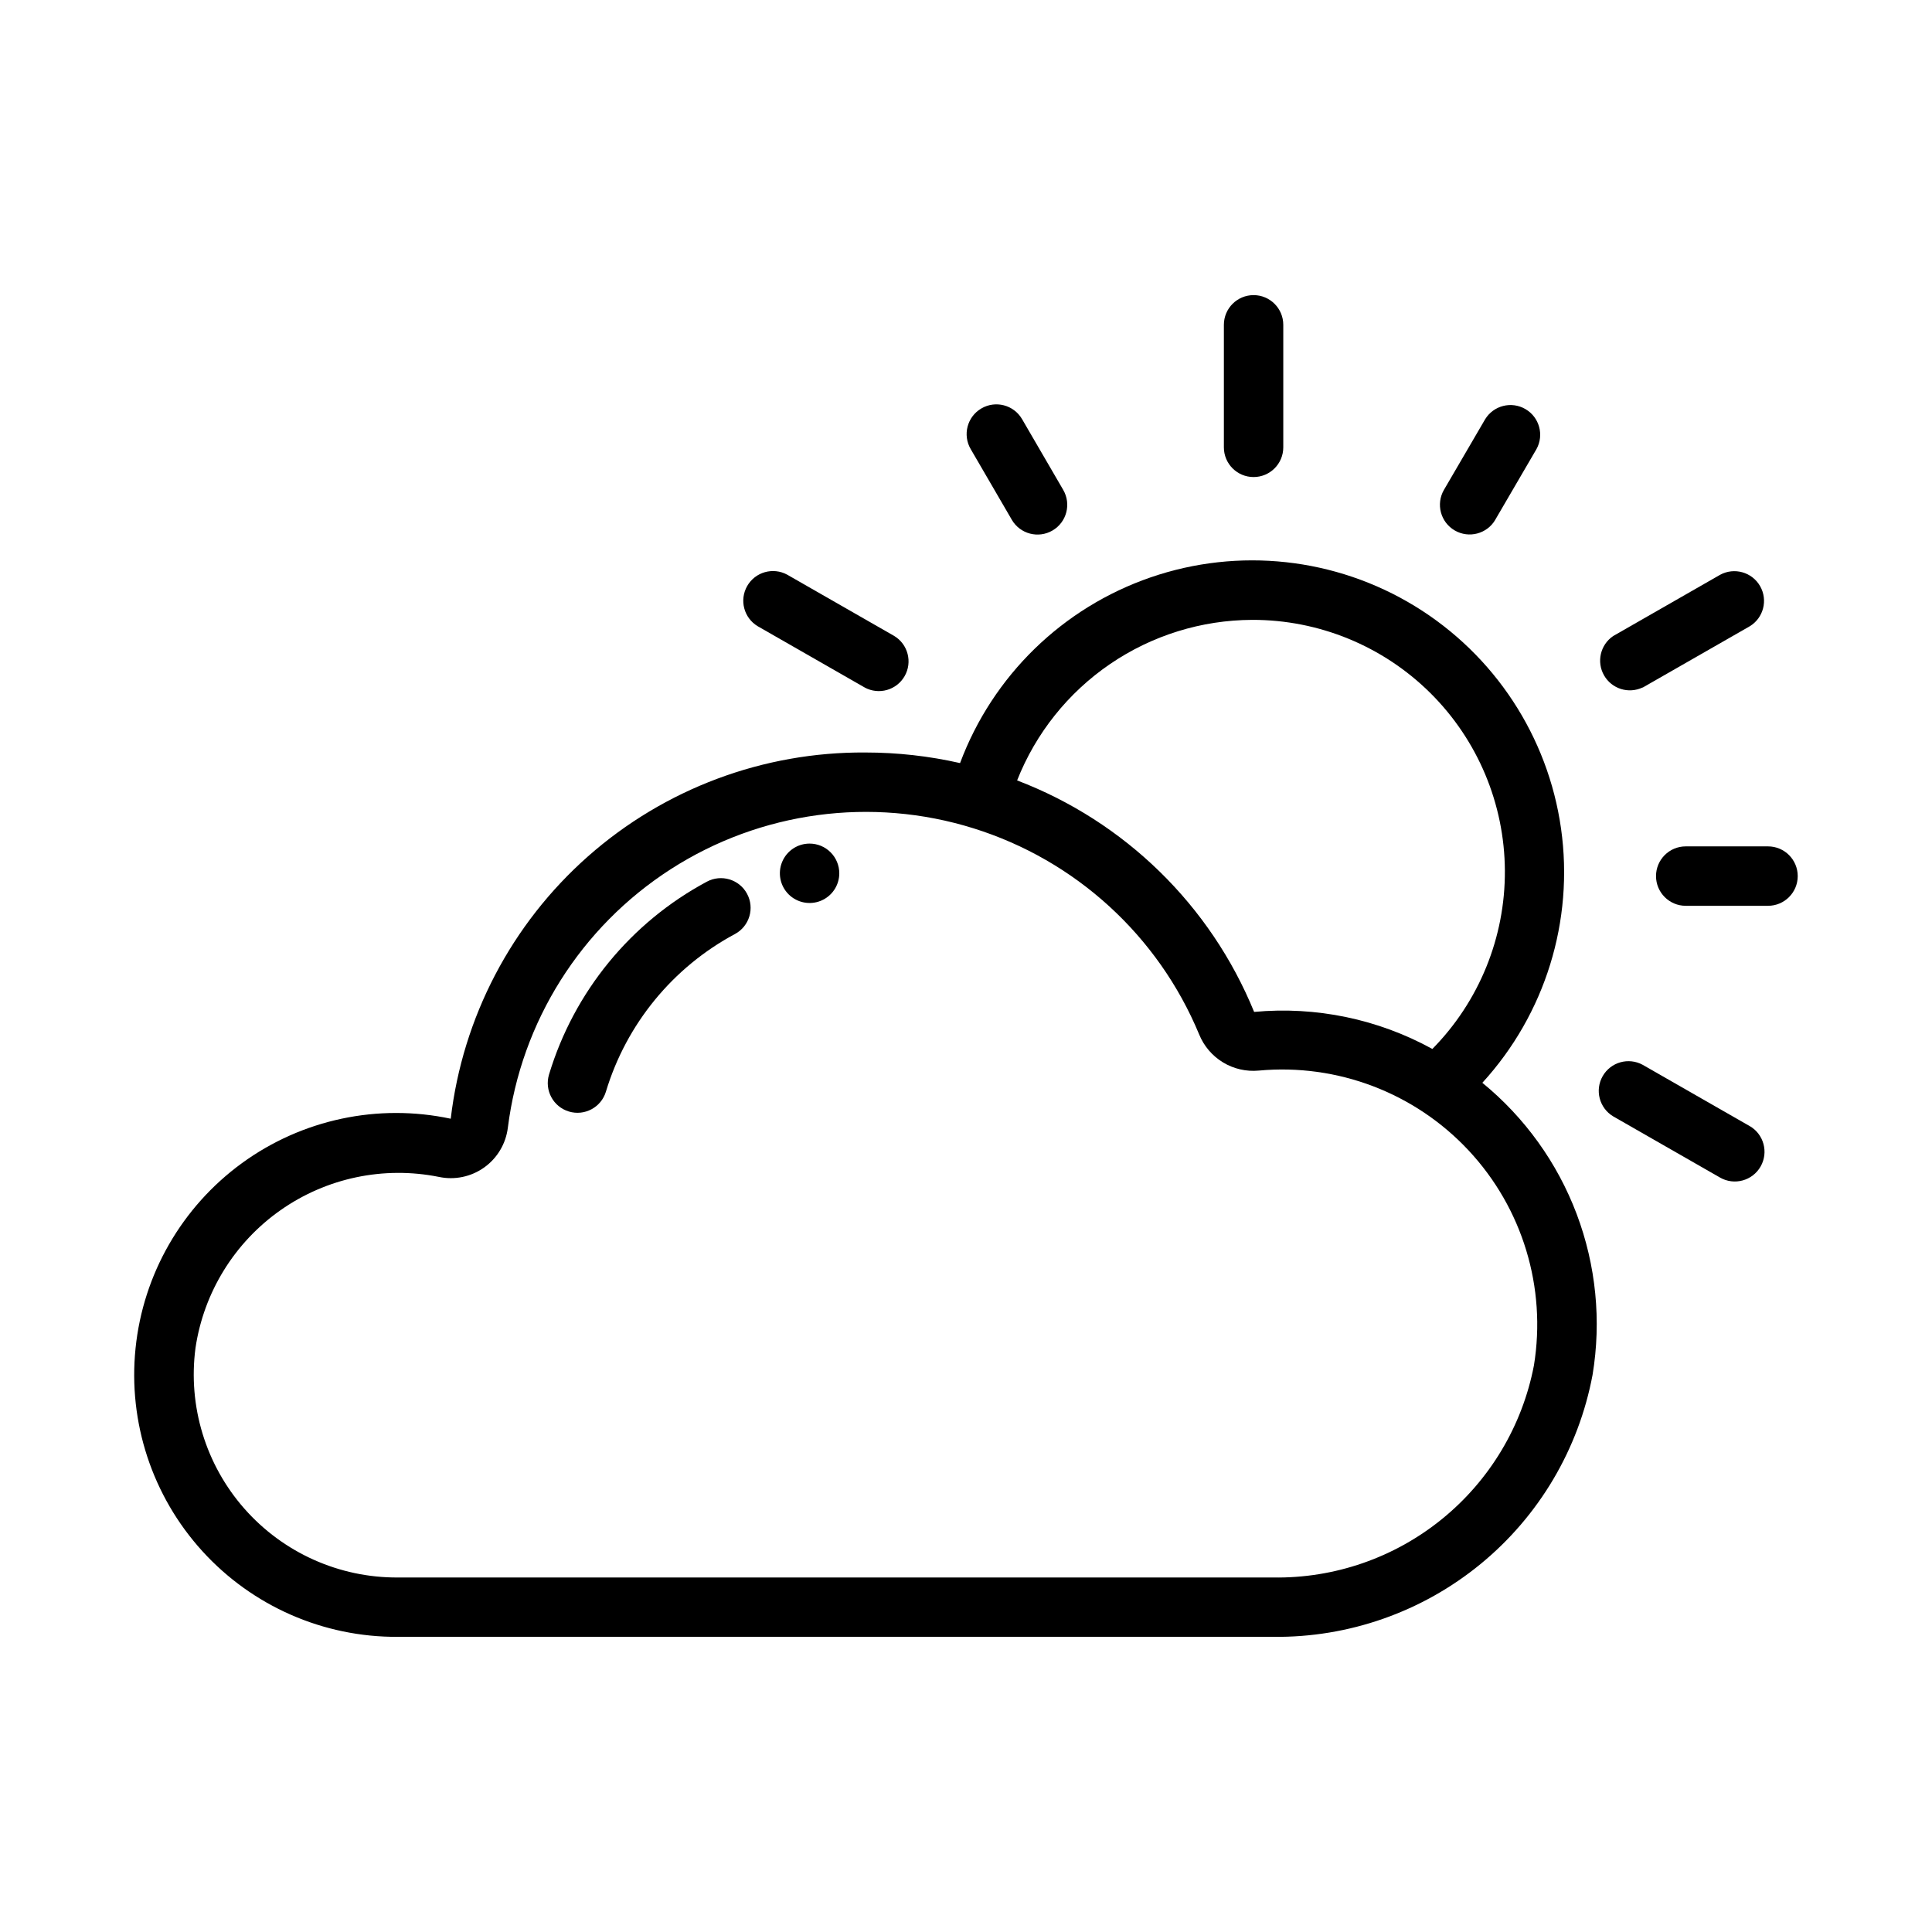
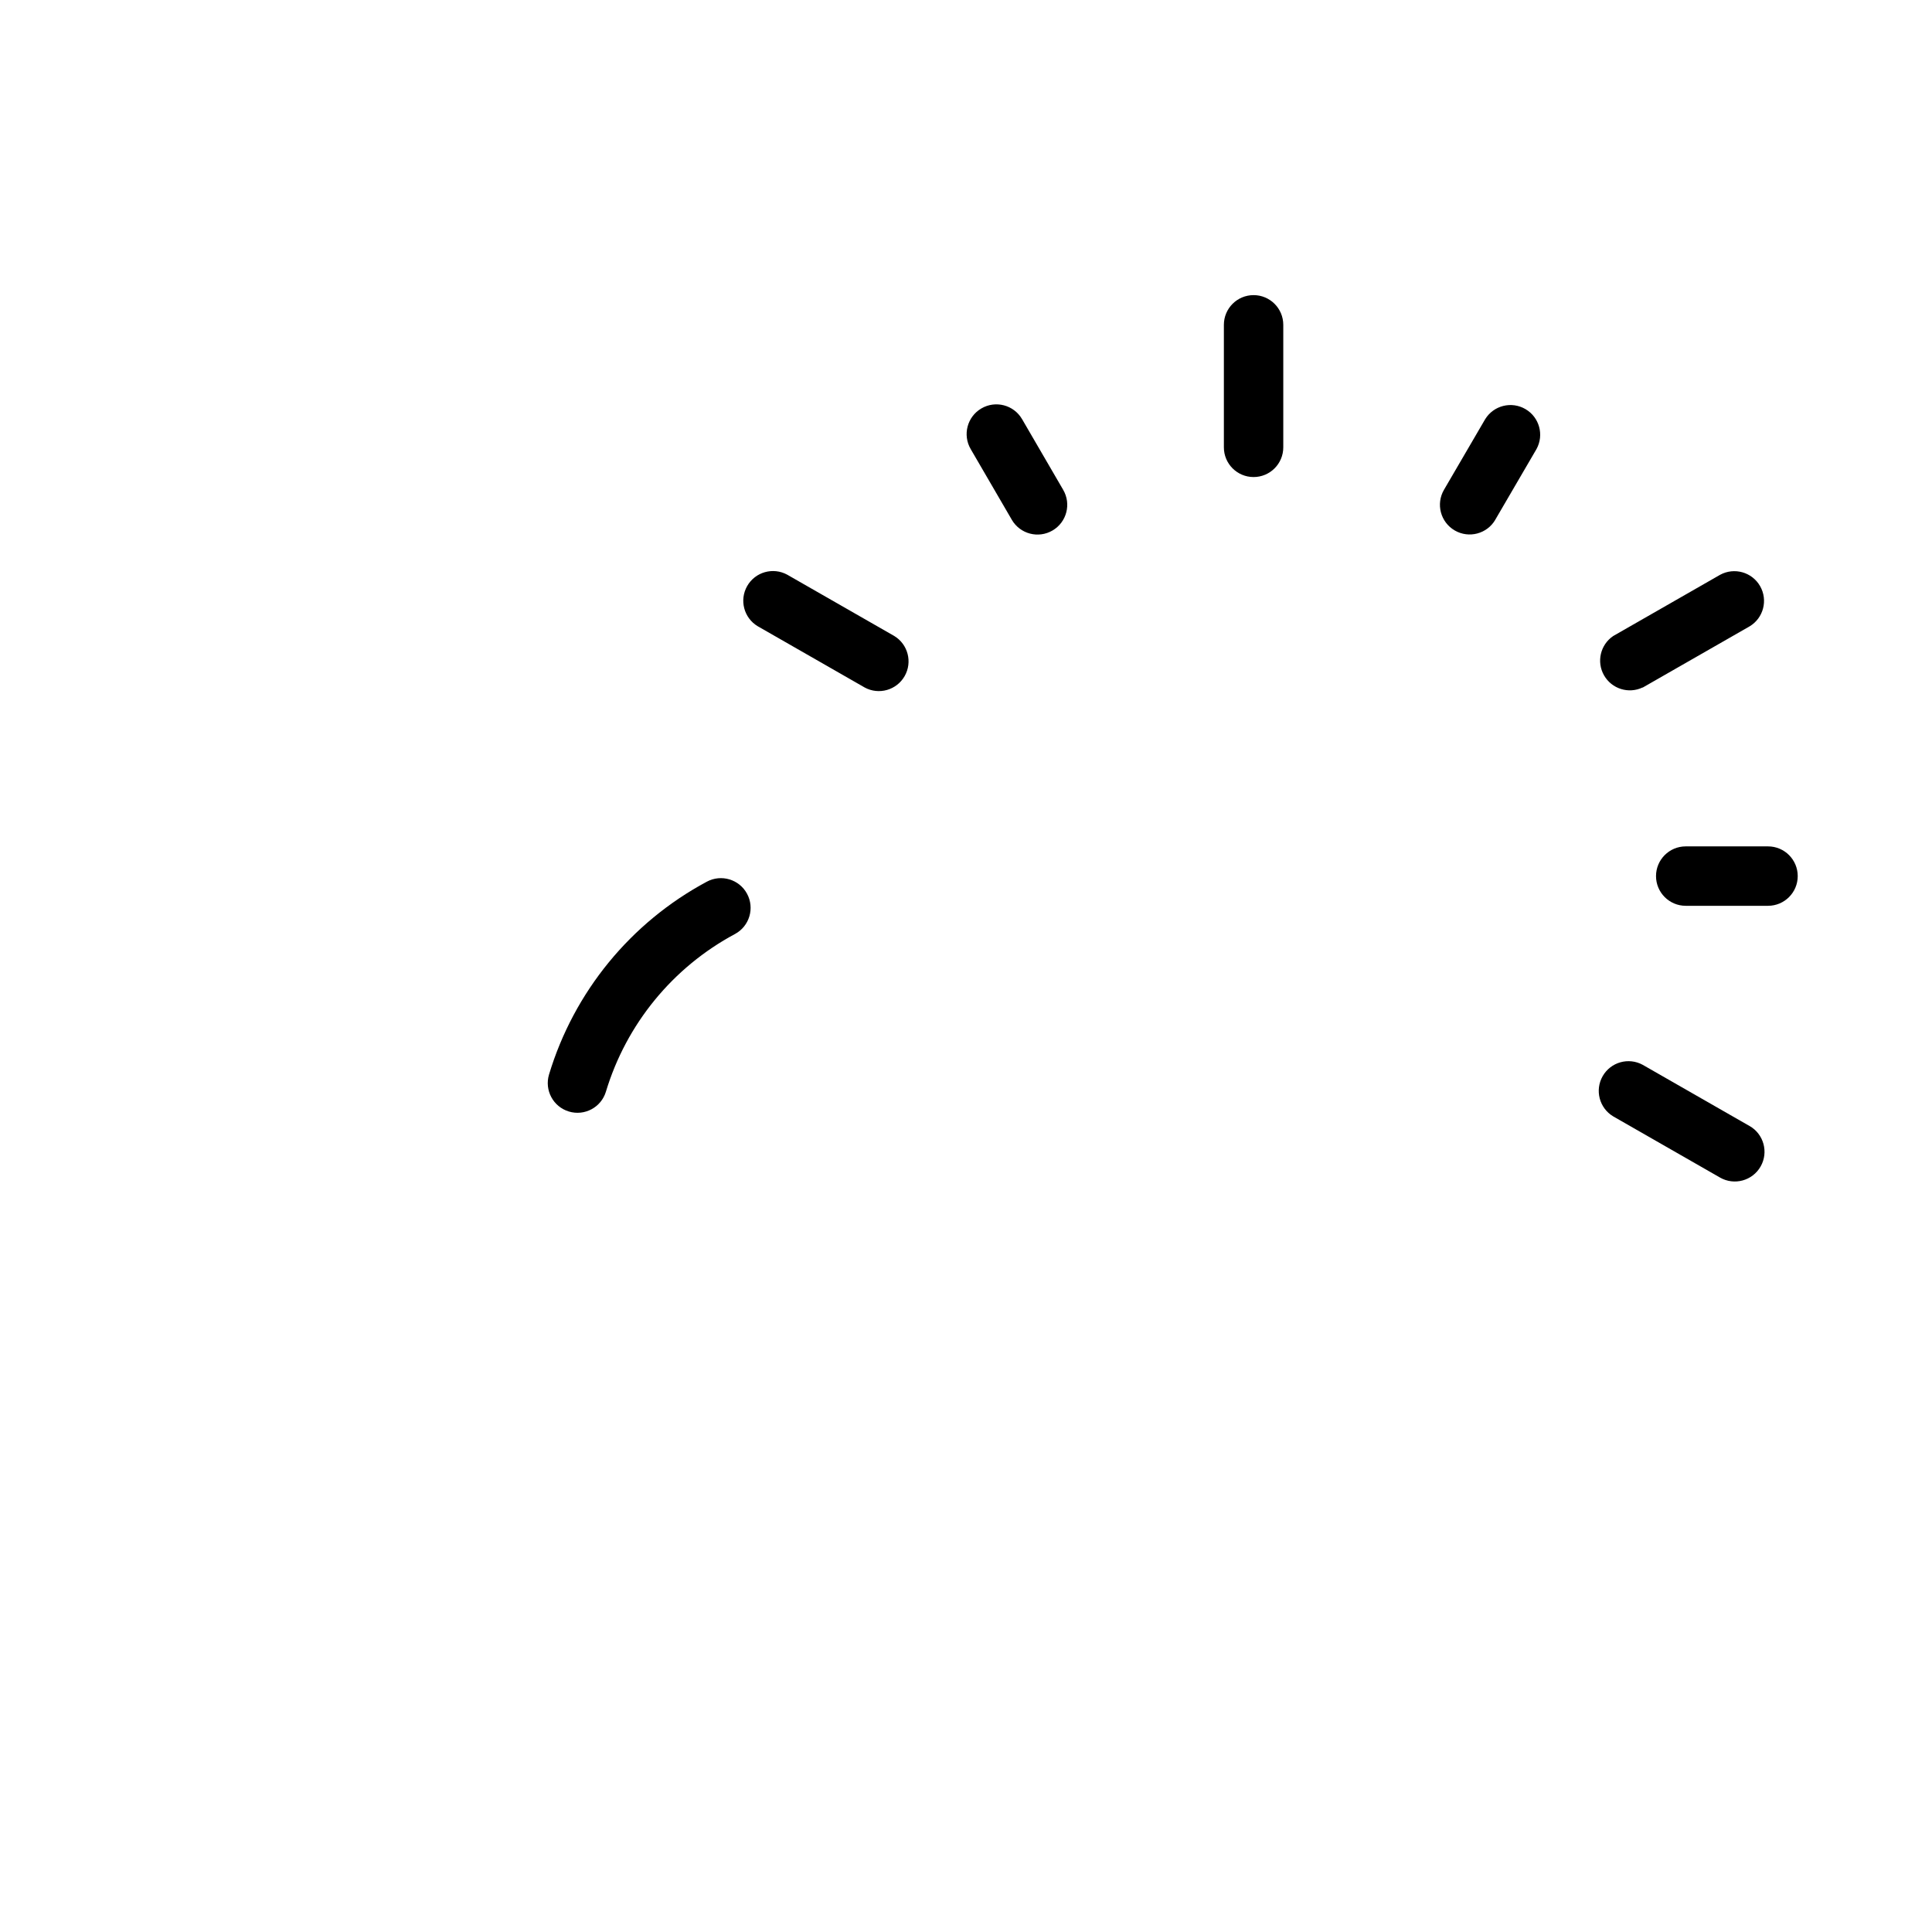
<svg xmlns="http://www.w3.org/2000/svg" fill="#000000" width="800px" height="800px" version="1.1" viewBox="144 144 512 512">
  <g>
    <path d="m289.5 428.75c6.606-21.895 21.637-40.27 41.793-51.082 3.82-2.07 8.598-0.656 10.672 3.168 2.074 3.82 0.656 8.598-3.164 10.672-16.504 8.836-28.816 23.871-34.227 41.793-1.258 4.164-5.648 6.519-9.812 5.262-4.164-1.254-6.519-5.648-5.262-9.812z" />
-     <path d="m536.84 430.95c16.656-18.211 24.305-42.914 20.855-67.352-3.453-24.438-17.645-46.051-38.691-58.938-21.051-12.883-46.758-15.688-70.09-7.648-23.332 8.043-41.852 26.09-50.488 49.211-8.227-1.867-16.633-2.805-25.066-2.805-27.055-0.195-53.234 9.598-73.516 27.508-20.281 17.91-33.238 42.676-36.395 69.547-19.281-4.109-39.402 0.172-55.34 11.777-15.934 11.609-26.184 29.445-28.188 49.059s4.426 39.152 17.688 53.742c13.258 14.59 32.098 22.852 51.812 22.727h231.97c20.027 0.234 39.492-6.602 54.977-19.301s25.992-30.453 29.68-50.141c2.367-14.328 0.914-29.027-4.215-42.617-5.129-13.586-13.754-25.582-24.996-34.77zm-60.988-122.68c17.68-0.035 34.656 6.938 47.203 19.387 12.551 12.453 19.652 29.375 19.754 47.055 0.098 17.68-6.812 34.676-19.219 47.27-14.406-7.922-30.859-11.344-47.234-9.816-11.547-28.258-34.285-50.469-62.809-61.348 4.938-12.508 13.516-23.254 24.621-30.836 11.109-7.586 24.234-11.664 37.684-11.711zm74.652 197.59v0.004c-3.074 15.996-11.688 30.395-24.328 40.672-12.637 10.277-28.492 15.77-44.781 15.516h-231.97c-15.543 0.086-30.363-6.559-40.645-18.223-10.277-11.66-15.008-27.199-12.973-42.609 2.191-14.742 10.336-27.938 22.527-36.504 12.191-8.57 27.367-11.758 41.977-8.824 4.176 0.887 8.531-0.023 12.008-2.504 3.473-2.481 5.746-6.305 6.266-10.539 3.535-28.105 19.348-53.191 43.172-68.508 23.824-15.312 53.215-19.277 80.246-10.824 27.035 8.449 48.93 28.453 59.785 54.613 1.25 3.082 3.465 5.684 6.309 7.41 2.844 1.727 6.172 2.488 9.484 2.176 20.82-1.93 41.363 5.891 55.629 21.176 14.27 15.285 20.656 36.316 17.297 56.957z" />
    <path d="m468.34 262.55v-32.465c0-4.348 3.523-7.875 7.871-7.875s7.871 3.527 7.871 7.875v32.465c0 4.348-3.523 7.871-7.871 7.871s-7.871-3.523-7.871-7.871zm-42.586 11.258-10.902-18.742-0.004-0.004c-2.195-3.758-7.023-5.019-10.777-2.82-3.758 2.195-5.023 7.023-2.824 10.777l10.902 18.742v0.004c2.199 3.754 7.023 5.019 10.781 2.82 3.758-2.195 5.019-7.023 2.82-10.781zm186.79 94.492h-21.812c-4.348 0-7.871 3.527-7.871 7.875 0 4.344 3.523 7.871 7.871 7.871h21.812c4.348 0 7.871-3.527 7.871-7.871 0-4.348-3.523-7.875-7.871-7.875zm-72.266-86.594 10.902-18.688c2.07-3.742 0.77-8.457-2.93-10.609-3.695-2.152-8.438-0.957-10.672 2.691l-10.91 18.703c-2.188 3.762-0.914 8.578 2.844 10.766 3.758 2.188 8.578 0.914 10.766-2.844zm-159.32 30.82-28.34-16.23c-3.762-2.051-8.473-0.719-10.602 2.996-2.129 3.719-0.895 8.453 2.777 10.66l28.34 16.23v0.004c3.758 2.051 8.469 0.719 10.598-3 2.129-3.715 0.898-8.453-2.773-10.66zm226.71 129.89-28.34-16.23c-3.762-2.051-8.473-0.719-10.602 3-2.129 3.715-0.895 8.453 2.777 10.66l28.34 16.23h-0.004c3.781 2.152 8.59 0.832 10.742-2.949 2.152-3.777 0.832-8.586-2.945-10.738zm-28.34-116.2 28.34-16.23c3.672-2.203 4.902-6.941 2.773-10.66-2.129-3.715-6.84-5.047-10.602-2.996l-28.34 16.23h0.004c-3.406 2.312-4.457 6.852-2.414 10.422s6.488 4.969 10.207 3.207z" />
-     <path d="m366.42 375.43c0 3.184-1.918 6.055-4.859 7.273s-6.328 0.543-8.582-1.707c-2.25-2.25-2.922-5.637-1.703-8.578 1.215-2.941 4.086-4.859 7.269-4.859 2.09 0 4.09 0.828 5.566 2.305 1.477 1.477 2.309 3.481 2.309 5.566z" />
  </g>
</svg>